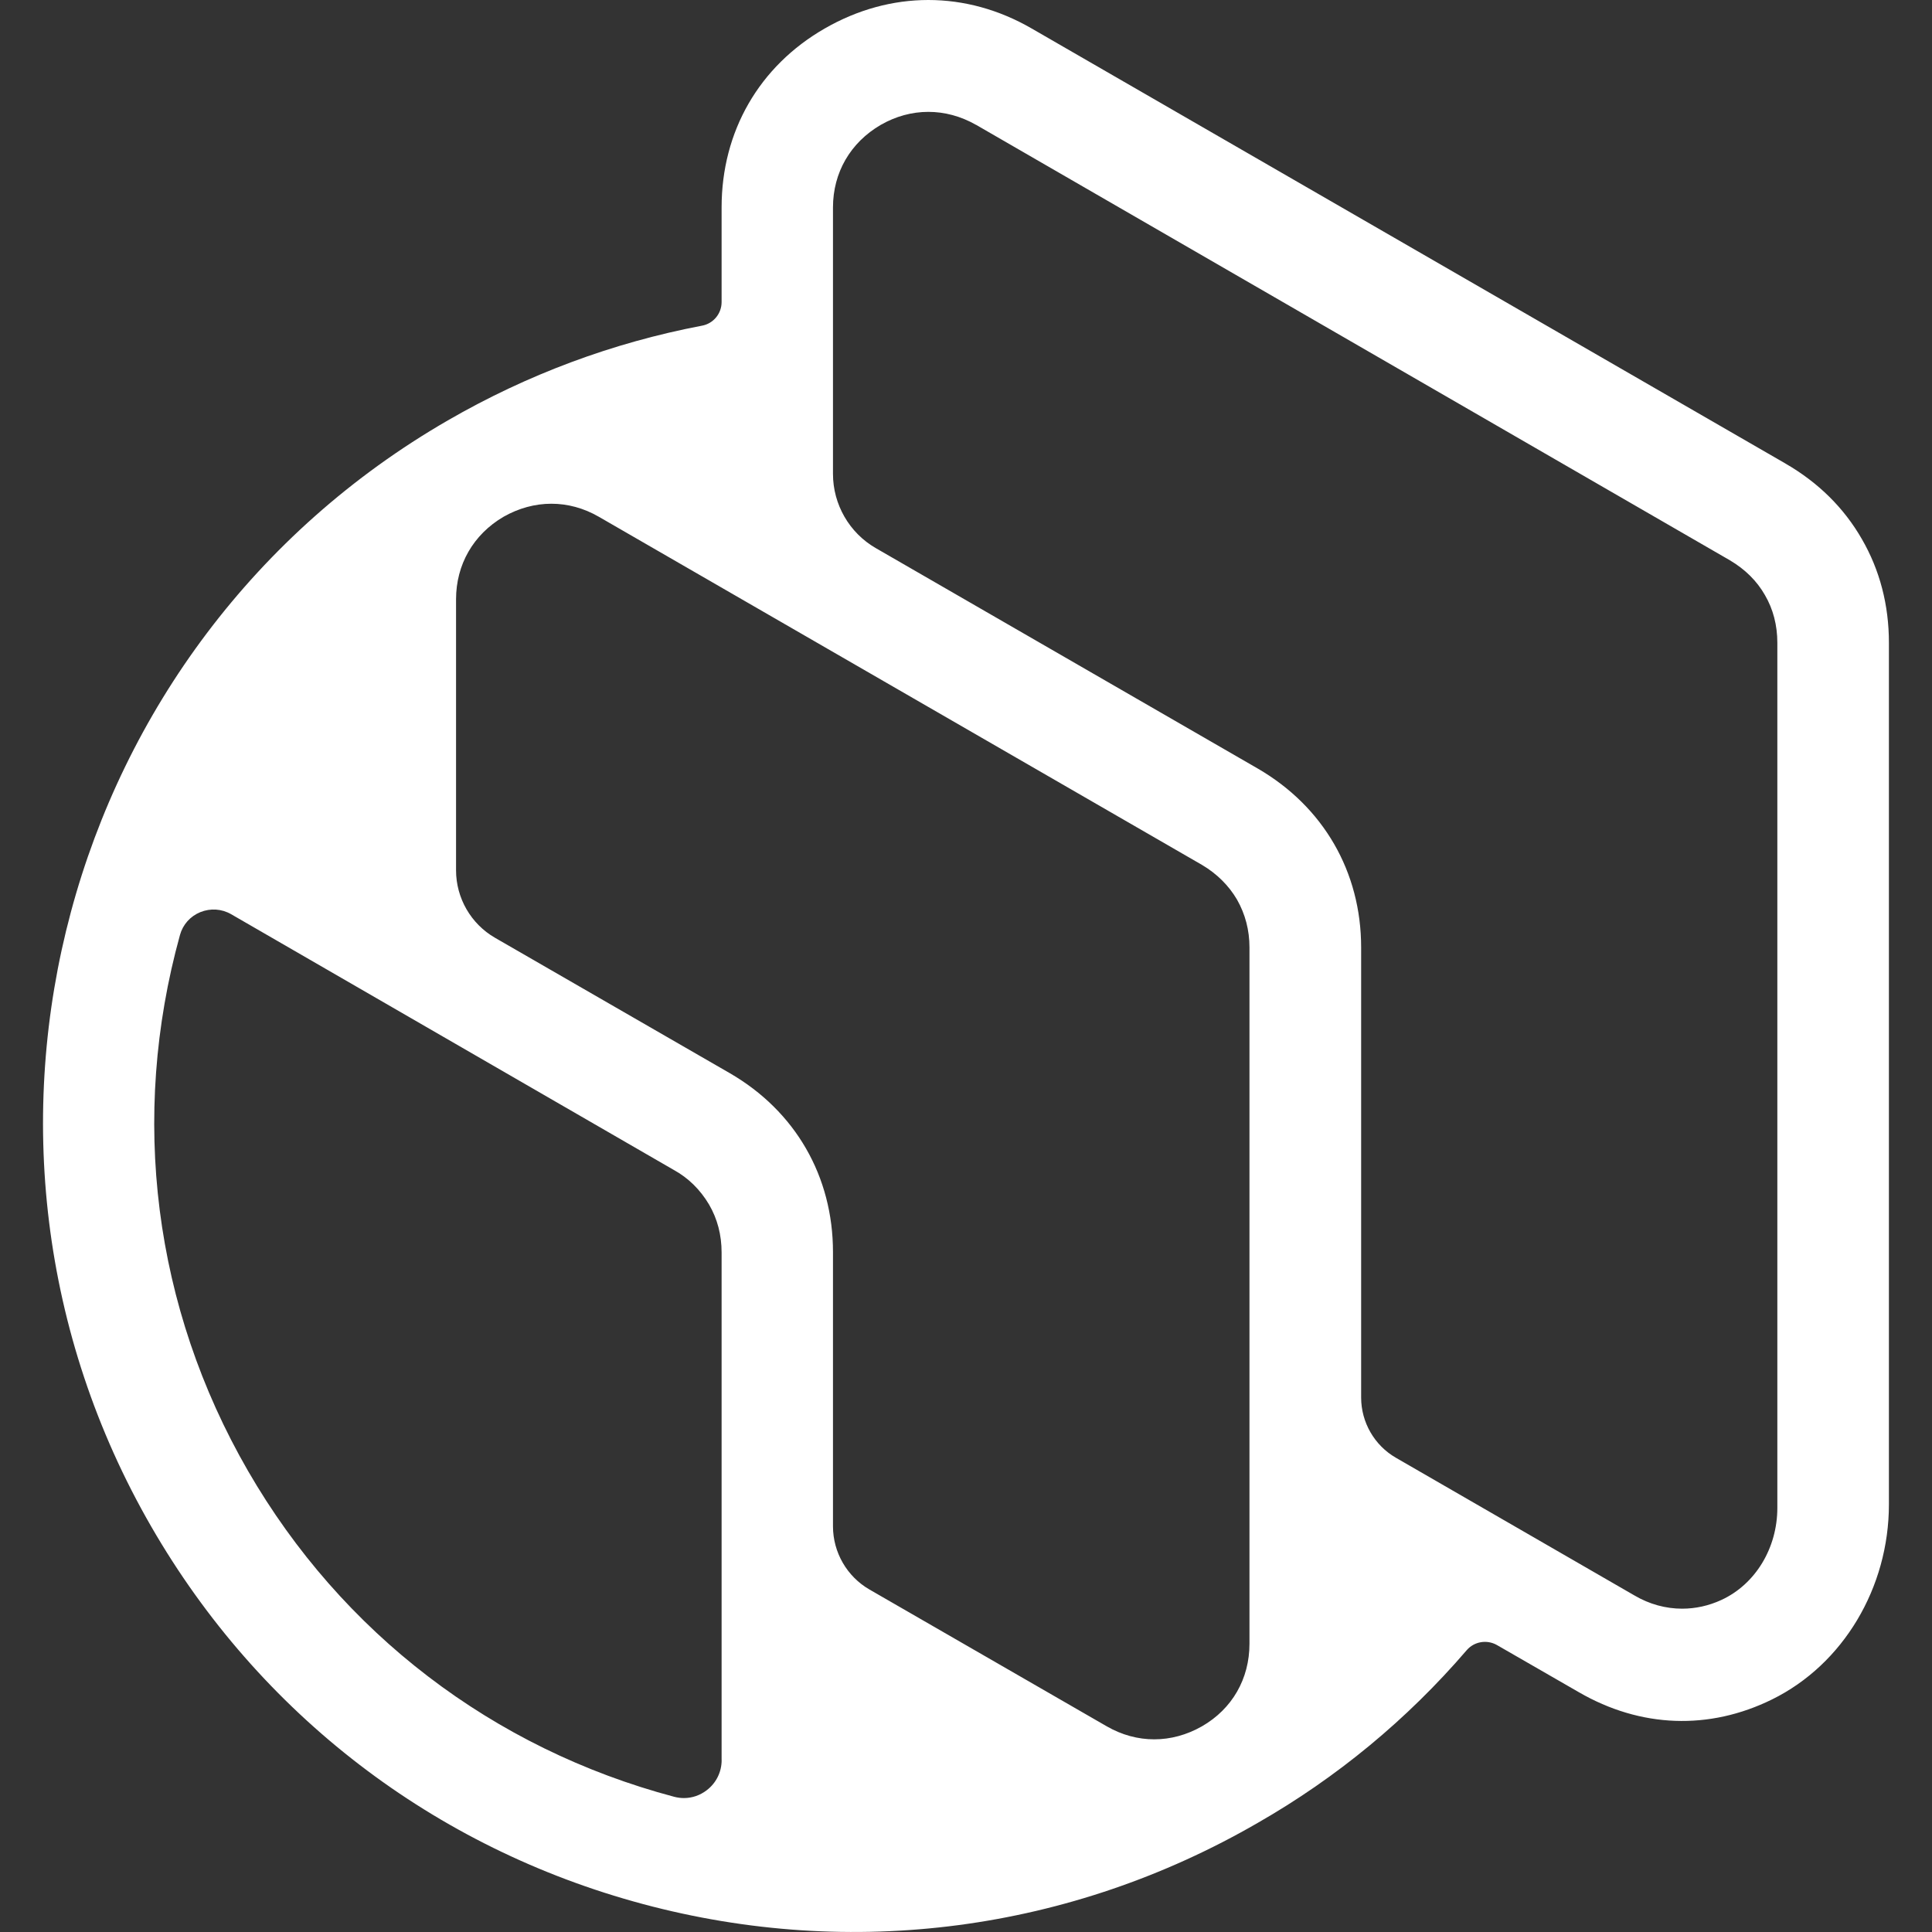
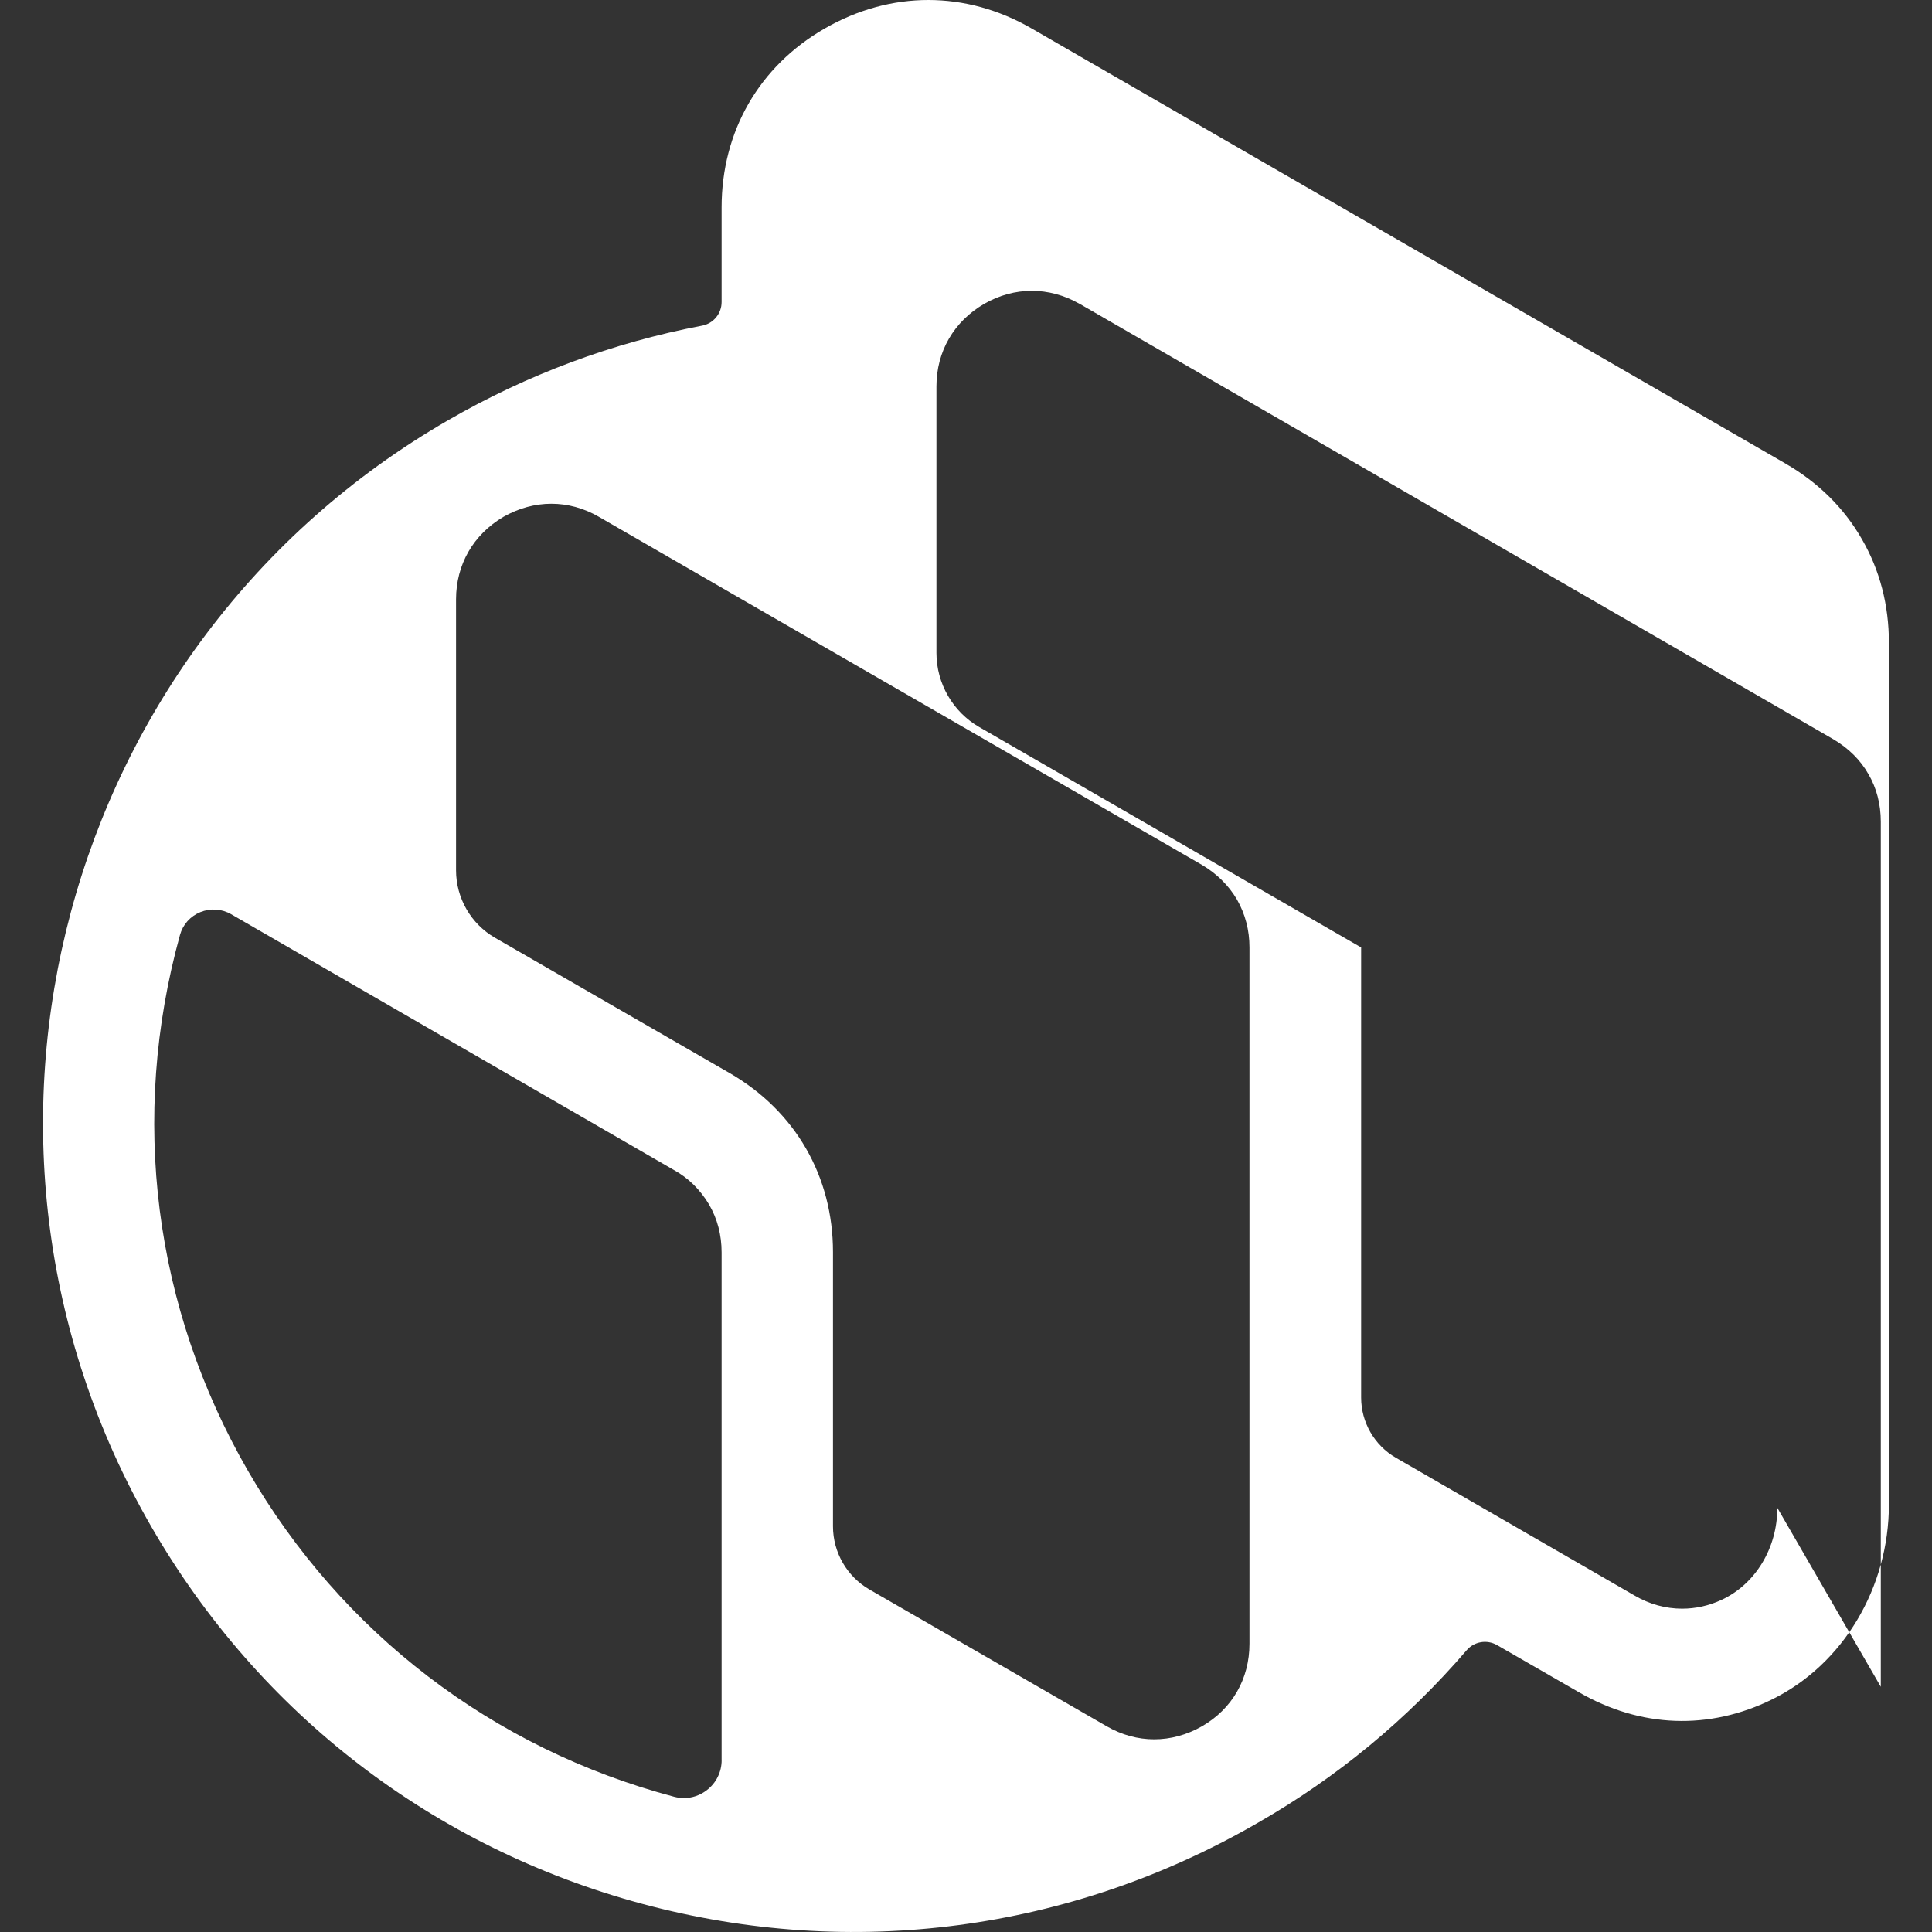
<svg xmlns="http://www.w3.org/2000/svg" id="favicon-white" version="1.1" viewBox="0 0 400 400">
  <rect x="0" y="0" width="400" height="400" fill="#333333" stroke="none" />
  <defs>
    <style>
      .st0 {
        fill: #fff;
      }
      .st1 {
        fill: none;
      }
    </style>
  </defs>
-   <rect class="st1" width="400" height="400" />
-   <path class="st0" d="M369.68,95.98L213.6,5.9c-6.79-3.93-14.09-5.9-21.4-5.9s-14.63,1.97-21.45,5.9c-13.57,7.8-21.35,21.3-21.35,37.04v19.6c0,2.4-1.71,4.46-4.07,4.89-18.49,3.52-36.2,10.12-52.61,19.61C12.65,133.26-14.89,236.01,31.33,316.09c22.39,38.79,58.55,66.54,101.81,78.13,43.26,11.59,88.45,5.62,127.24-16.8,16.39-9.38,30.95-21.41,43.28-35.76,1.55-1.81,4.18-2.25,6.25-1.08h0l16.97,9.77c12.77,7.4,26.99,7.92,40.04,1.48,14.68-7.24,24.16-23.1,24.16-40.38v-178.36c0-7.82-1.88-15.05-5.6-21.48-3.7-6.45-9.02-11.71-15.81-15.63h0ZM149.41,364.4c0,2.46-1.12,4.74-3.08,6.24-1.39,1.07-3.04,1.63-4.73,1.63-.67,0-1.34-.09-2-.26-37.53-9.96-68.88-33.93-88.26-67.49-19.52-33.81-24.52-73.21-14.08-110.94.59-2.15,2.13-3.88,4.21-4.73,2.1-.85,4.43-.7,6.39.43l91.65,52.95c2.97,1.63,5.45,4.05,7.29,7.15,1.73,2.97,2.6,6.3,2.6,9.94v105.1-.02ZM258.69,340.32c0,7.26-3.58,13.49-9.83,17.09-3.16,1.8-6.53,2.7-9.89,2.7s-6.72-.9-9.84-2.7l-49.12-28.32c-4.66-2.69-7.55-7.7-7.55-13.08v-56.77c0-15.69-7.78-29.19-21.36-37.05l-48.61-28.03c-4.98-2.87-8.07-8.22-8.07-13.97v-56.11c0-7.18,3.57-13.4,9.8-17.07,6.35-3.62,13.53-3.62,19.76-.02l124.88,72.08c3.07,1.81,5.56,4.29,7.25,7.18,1.72,3.03,2.58,6.35,2.58,9.91v144.16ZM367.98,312.18c0,8.33-4.54,15.82-11.58,19.07-2.62,1.21-5.38,1.81-8.13,1.81-3.4,0-6.79-.92-9.88-2.74l-49.39-28.51c-4.44-2.56-7.19-7.34-7.19-12.46v-93.19c0-15.66-7.81-29.16-21.42-37.05l-79.07-45.63c-5.47-3.15-8.86-9.04-8.86-15.35v-55.19c0-7.2,3.6-13.42,9.88-17.08,6.25-3.59,13.43-3.6,19.72-.02h.02l156.07,90.16c3.18,1.88,5.61,4.3,7.27,7.22,1.69,2.9,2.56,6.23,2.56,9.87v179.09h0Z" />
+   <path class="st0" d="M369.68,95.98L213.6,5.9c-6.79-3.93-14.09-5.9-21.4-5.9s-14.63,1.97-21.45,5.9c-13.57,7.8-21.35,21.3-21.35,37.04v19.6c0,2.4-1.71,4.46-4.07,4.89-18.49,3.52-36.2,10.12-52.61,19.61C12.65,133.26-14.89,236.01,31.33,316.09c22.39,38.79,58.55,66.54,101.81,78.13,43.26,11.59,88.45,5.62,127.24-16.8,16.39-9.38,30.95-21.41,43.28-35.76,1.55-1.81,4.18-2.25,6.25-1.08h0l16.97,9.77c12.77,7.4,26.99,7.92,40.04,1.48,14.68-7.24,24.16-23.1,24.16-40.38v-178.36c0-7.82-1.88-15.05-5.6-21.48-3.7-6.45-9.02-11.71-15.81-15.63h0ZM149.41,364.4c0,2.46-1.12,4.74-3.08,6.24-1.39,1.07-3.04,1.63-4.73,1.63-.67,0-1.34-.09-2-.26-37.53-9.96-68.88-33.93-88.26-67.49-19.52-33.81-24.52-73.21-14.08-110.94.59-2.15,2.13-3.88,4.21-4.73,2.1-.85,4.43-.7,6.39.43l91.65,52.95c2.97,1.63,5.45,4.05,7.29,7.15,1.73,2.97,2.6,6.3,2.6,9.94v105.1-.02ZM258.69,340.32c0,7.26-3.58,13.49-9.83,17.09-3.16,1.8-6.53,2.7-9.89,2.7s-6.72-.9-9.84-2.7l-49.12-28.32c-4.66-2.69-7.55-7.7-7.55-13.08v-56.77c0-15.69-7.78-29.19-21.36-37.05l-48.61-28.03c-4.98-2.87-8.07-8.22-8.07-13.97v-56.11c0-7.18,3.57-13.4,9.8-17.07,6.35-3.62,13.53-3.62,19.76-.02l124.88,72.08c3.07,1.81,5.56,4.29,7.25,7.18,1.72,3.03,2.58,6.35,2.58,9.91v144.16ZM367.98,312.18c0,8.33-4.54,15.82-11.58,19.07-2.62,1.21-5.38,1.81-8.13,1.81-3.4,0-6.79-.92-9.88-2.74l-49.39-28.51c-4.44-2.56-7.19-7.34-7.19-12.46v-93.19l-79.07-45.63c-5.47-3.15-8.86-9.04-8.86-15.35v-55.19c0-7.2,3.6-13.42,9.88-17.08,6.25-3.59,13.43-3.6,19.72-.02h.02l156.07,90.16c3.18,1.88,5.61,4.3,7.27,7.22,1.69,2.9,2.56,6.23,2.56,9.87v179.09h0Z" />
</svg>